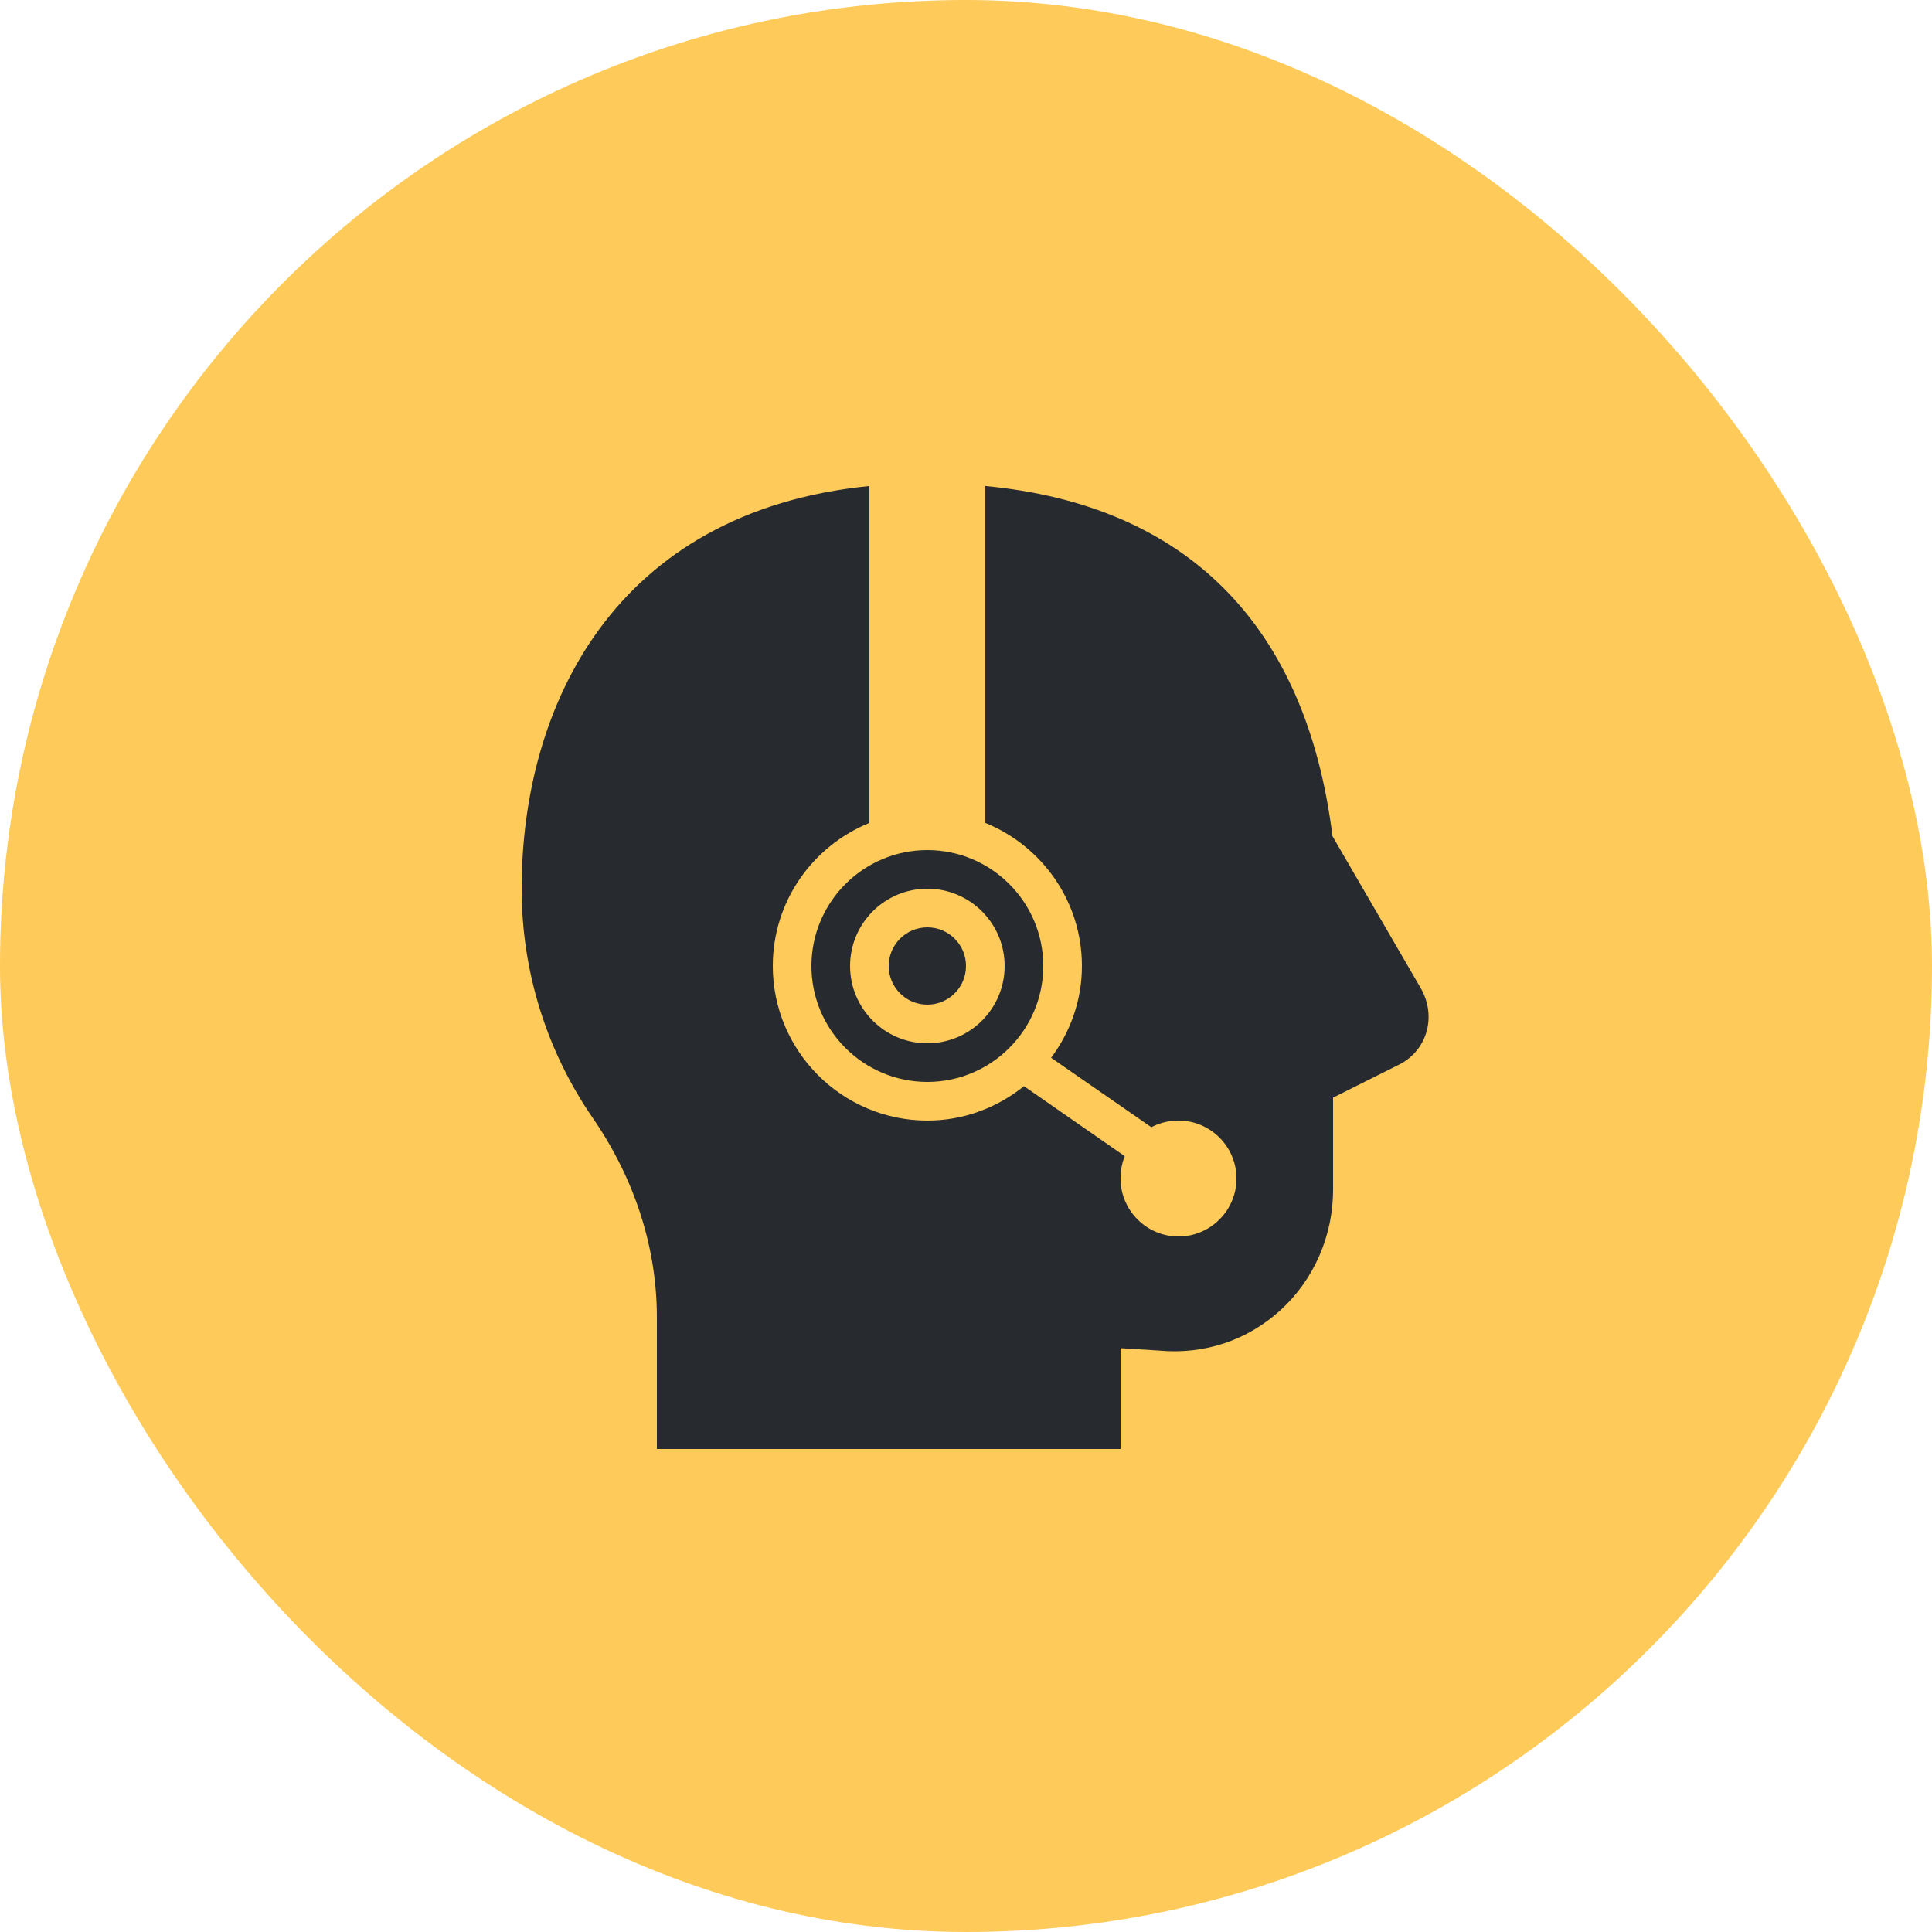
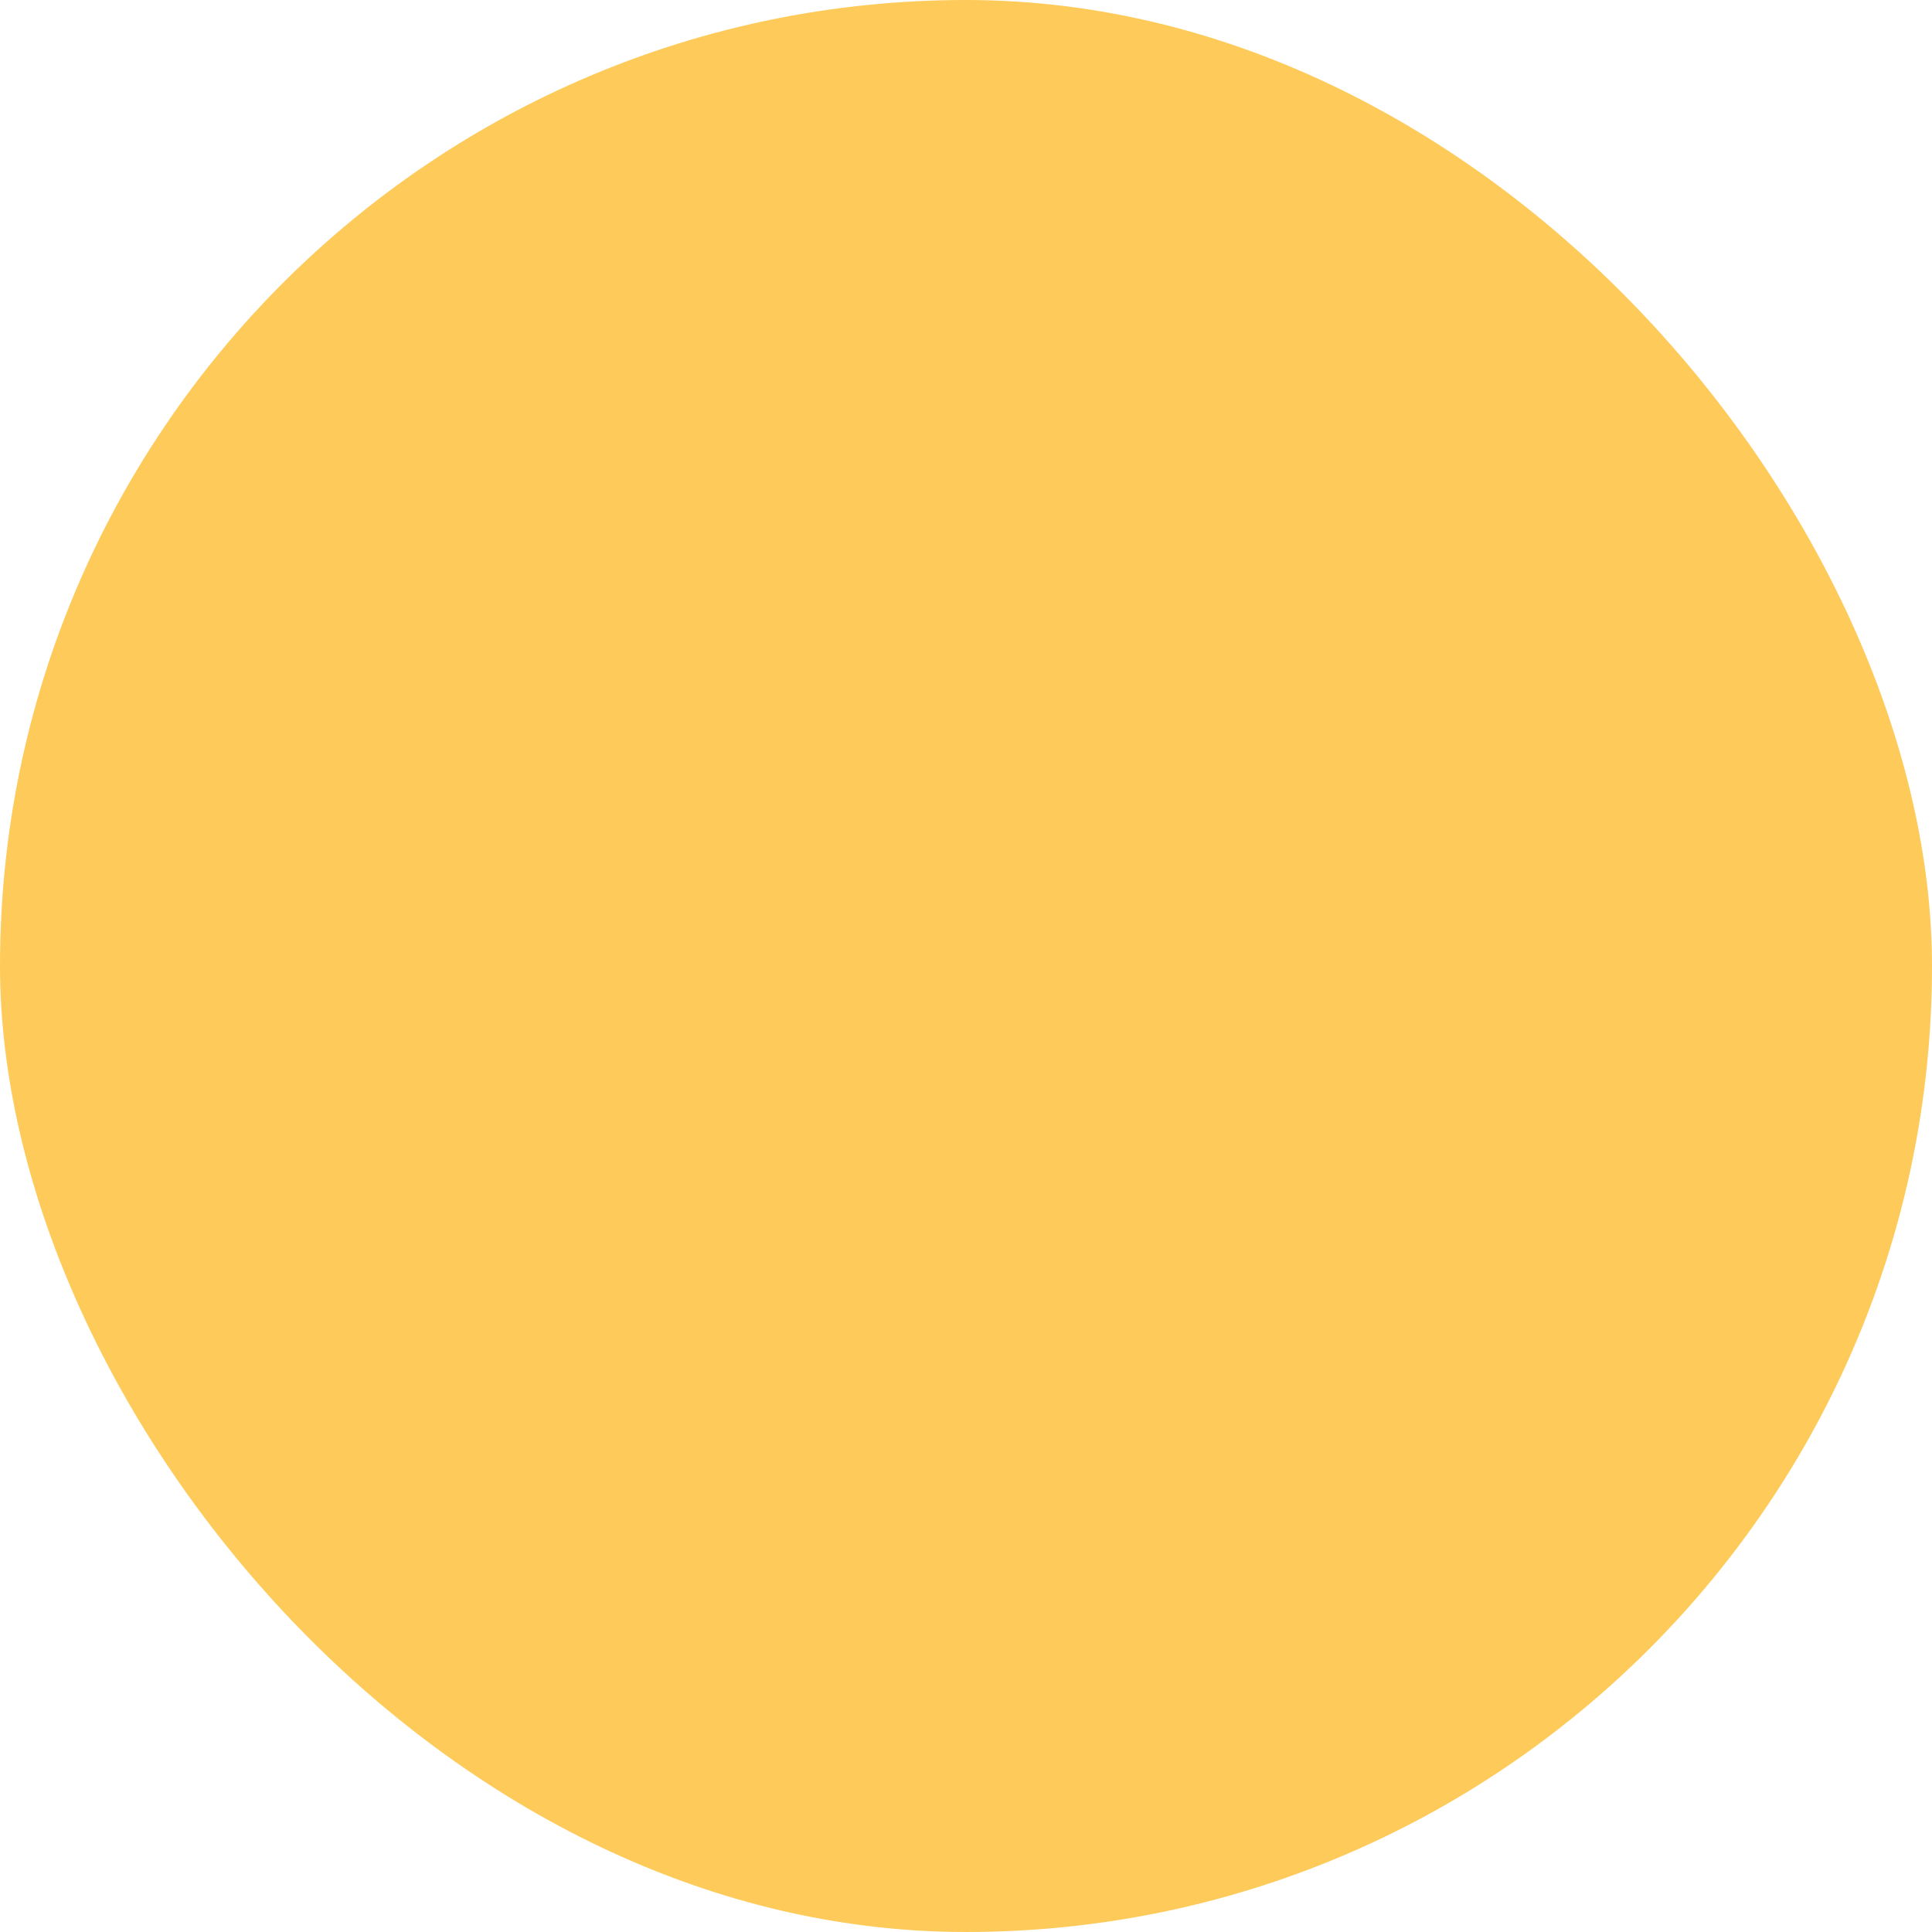
<svg xmlns="http://www.w3.org/2000/svg" width="100" height="100" viewBox="0 0 100 100" fill="none">
  <rect width="100" height="100" rx="50" fill="#FECA5A" />
-   <path d="M45 25.156C31.801 26.473 27 36.535 27 46C27 50.266 28.281 54.379 30.688 57.875C32.863 61.039 34 64.59 34 68.188V75H58V69.781L60 69.906C62.332 70.121 64.562 69.379 66.281 67.812C68.008 66.238 69 63.961 69 61.594V56.812L72.5 55.062C73.172 54.691 73.641 54.102 73.844 53.375C74.043 52.652 73.941 51.871 73.562 51.188L68.969 43.281C67.609 32.34 61.41 26.137 51 25.156V42.594C53.93 43.785 56 46.648 56 50C56 51.785 55.398 53.418 54.406 54.75L59.594 58.344C60.012 58.121 60.496 58 61 58C62.652 58 64 59.348 64 61C64 62.652 62.652 64 61 64C59.348 64 58 62.652 58 61C58 60.59 58.07 60.199 58.219 59.844L53 56.219C51.629 57.324 49.898 58 48 58C43.59 58 40 54.41 40 50C40 46.648 42.07 43.785 45 42.594V25.156ZM48 44C44.691 44 42 46.691 42 50C42 53.309 44.691 56 48 56C51.309 56 54 53.309 54 50C54 46.691 51.309 44 48 44ZM48 46C50.207 46 52 47.793 52 50C52 52.207 50.207 54 48 54C45.793 54 44 52.207 44 50C44 47.793 45.793 46 48 46ZM48 48C46.895 48 46 48.895 46 50C46 51.105 46.895 52 48 52C49.105 52 50 51.105 50 50C50 48.895 49.105 48 48 48Z" fill="#272B2F" />
</svg>